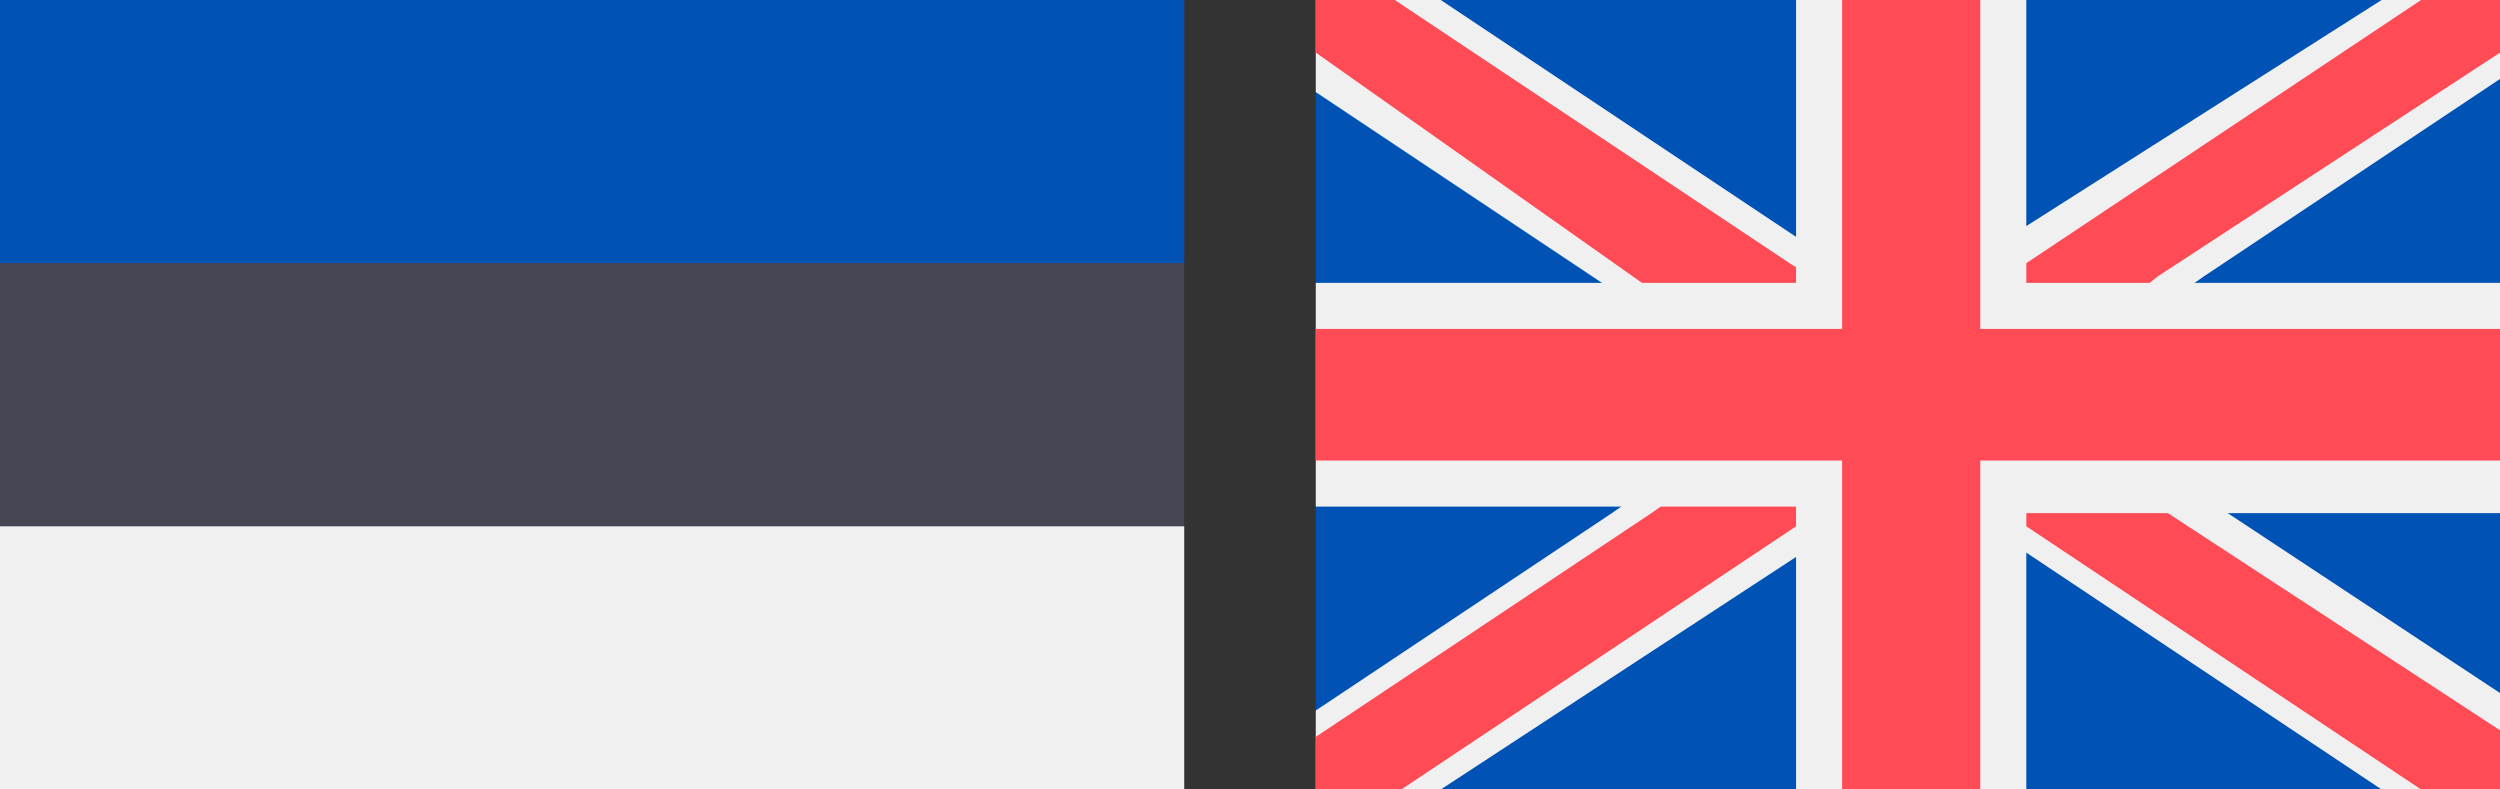
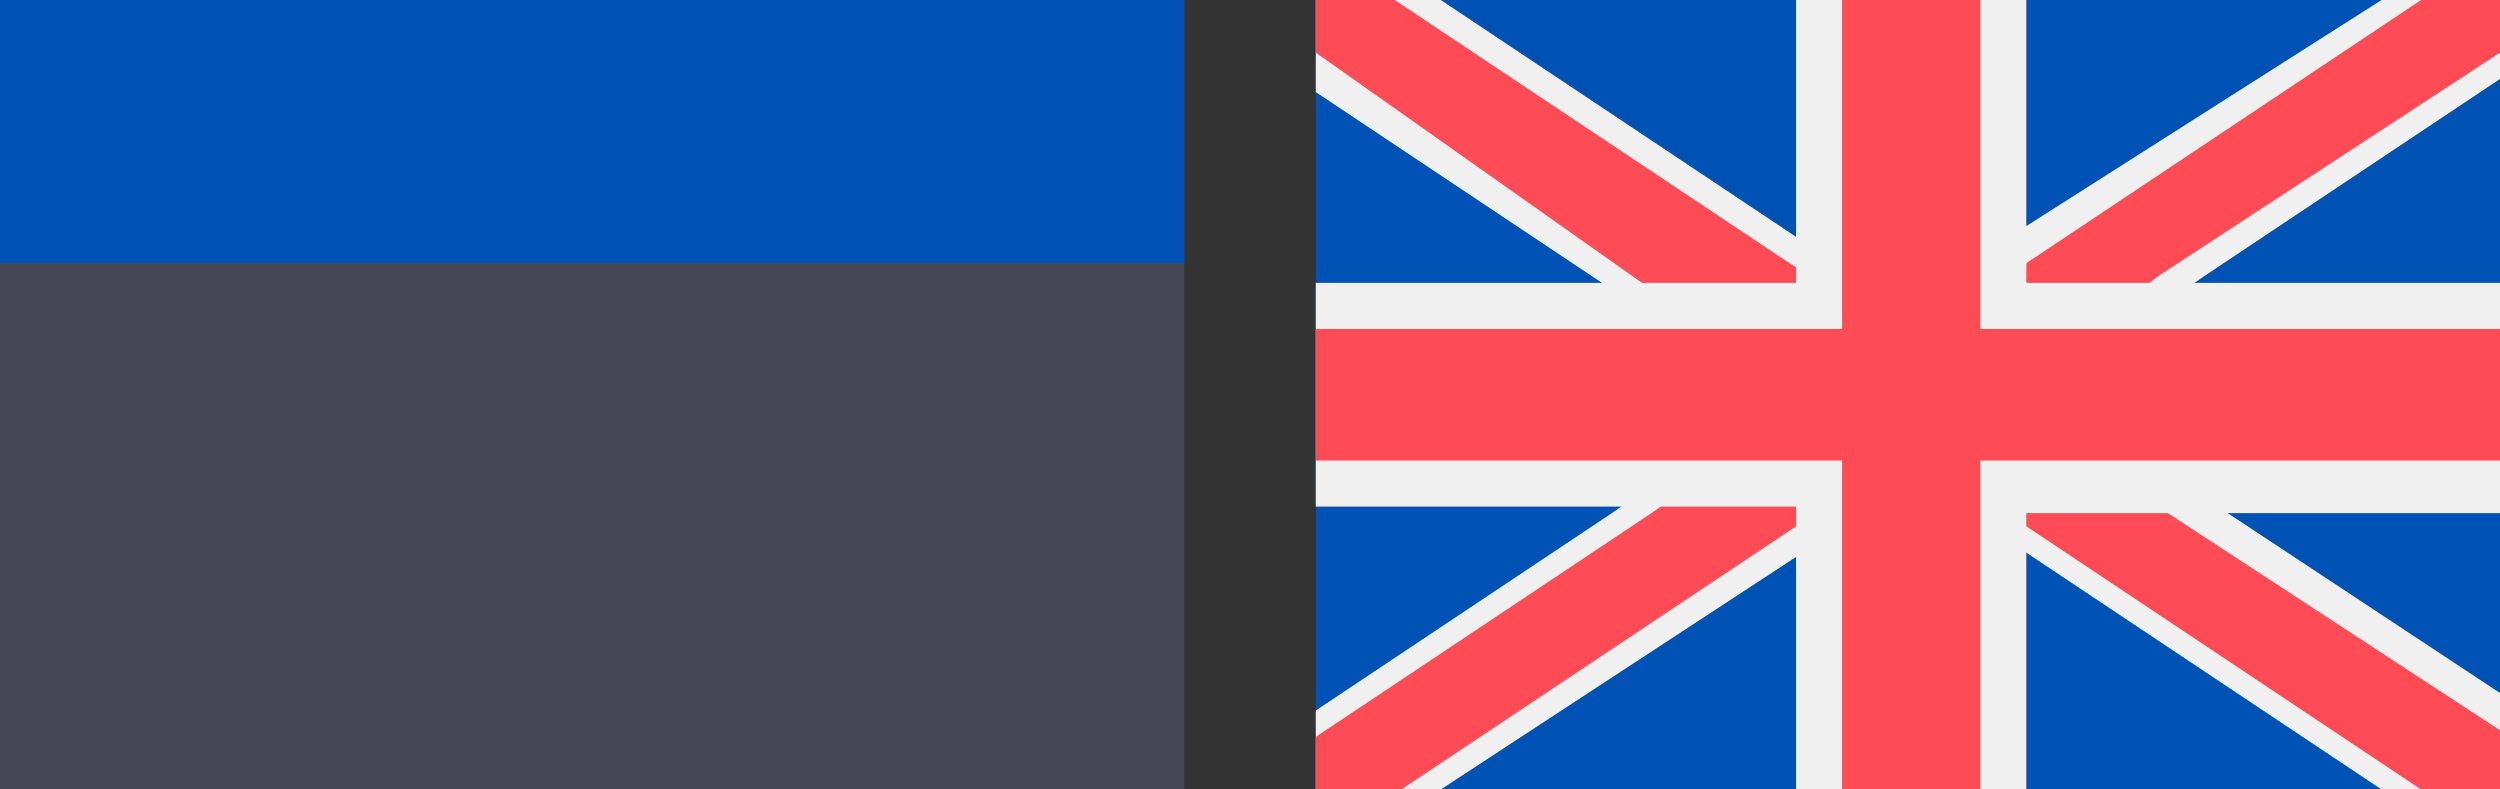
<svg xmlns="http://www.w3.org/2000/svg" xmlns:xlink="http://www.w3.org/1999/xlink" version="1.1" id="Lag_1" x="0px" y="0px" viewBox="0 0 38 12" style="enable-background:new 0 0 38 12;" xml:space="preserve">
  <rect x="0" y="0" width="38" height="12" fill="#333333" stroke="none" />
  <style type="text/css">
	.st0{clip-path:url(#SVGID_00000042695401747488562760000011648033815633143442_);}
	.st1{fill:#0052B4;}
	.st2{fill-rule:evenodd;clip-rule:evenodd;fill:#F0F0F0;}
	.st3{fill-rule:evenodd;clip-rule:evenodd;fill:#FF4B55;}
	.st4{clip-path:url(#SVGID_00000145055362329969875980000000585652021261050273_);}
	.st5{clip-path:url(#SVGID_00000172425257175051219070000009576205766275506057_);}
	.st6{fill:#464655;}
	.st7{fill:#F0F0F0;}
</style>
  <g>
    <g>
      <defs>
        <rect id="SVGID_1_" x="20" y="0" width="18" height="12" />
      </defs>
      <clipPath id="SVGID_00000062889389839663818760000014341789876519587235_">
        <use xlink:href="#SVGID_1_" style="overflow:visible;" />
      </clipPath>
      <g style="clip-path:url(#SVGID_00000062889389839663818760000014341789876519587235_);">
        <path class="st1" d="M38,0H20v12h18V0z" />
        <path class="st2" d="M38,0v1.2l-4.5,3l-1,0.7l-1.6,1l1.6,1l5.6,3.7V12h-1.9l-5.4-3.6l-0.7-0.5l-1-0.7l-1,0.7l-0.7,0.5L21.9,12H20     v-1.2l4.5-3l1-0.7l1.6-1l-1.6-1l-1-0.7l-4.5-3V0h1.9l5.4,3.6L28,4l1,0.7l1-0.7l0.7-0.5L36.2,0H38z" />
        <path class="st3" d="M31.8,5l-1.6,1l1.6,1l1,0.7l5.2,3.4V12h-1.2l-6-4l-0.7-0.5l-1-0.7l-1,0.7L27.3,8l-6,4H20v-0.8l5.1-3.4l1-0.7     l1.6-1l-1.6-1l-1-0.7L20,0.8V0h1.2l6,4L28,4.5l1,0.7l1-0.7L30.8,4l6-4H38v0.8l-5.2,3.4L31.8,5L31.8,5z" />
        <path class="st2" d="M30.8,7.7V12h-3.5V7.7H20V4.3h7.3V0h3.5v4.3H38v3.5H30.8L30.8,7.7z" />
        <path class="st3" d="M30.1,7v5H28V7h-8V5h8V0h2.1v5h8V7H30.1L30.1,7z" />
      </g>
    </g>
  </g>
  <g>
    <g>
      <defs>
-         <rect id="SVGID_00000085953358169324083570000016024464801308453517_" y="0" width="18" height="12" />
-       </defs>
+         </defs>
      <clipPath id="SVGID_00000096779045656562112720000013806450059128396946_">
        <use xlink:href="#SVGID_00000085953358169324083570000016024464801308453517_" style="overflow:visible;" />
      </clipPath>
    </g>
  </g>
  <g>
    <defs>
      <rect id="SVGID_00000053539898420727730160000007957136689058326912_" y="0" width="18" height="12" />
    </defs>
    <clipPath id="SVGID_00000080168965112190250440000007835495648420051605_">
      <use xlink:href="#SVGID_00000053539898420727730160000007957136689058326912_" style="overflow:visible;" />
    </clipPath>
    <g style="clip-path:url(#SVGID_00000080168965112190250440000007835495648420051605_);">
      <path class="st1" d="M6,0H0v12h6V0z" />
    </g>
  </g>
  <g>
    <defs>
      <rect id="SVGID_00000112604010877928084050000004904058386175594155_" y="0" width="18" height="12" />
    </defs>
    <clipPath id="SVGID_00000018948439533380327900000009224252725283602089_">
      <use xlink:href="#SVGID_00000112604010877928084050000004904058386175594155_" style="overflow:visible;" />
    </clipPath>
    <g style="clip-path:url(#SVGID_00000018948439533380327900000009224252725283602089_);">
      <path class="st6" d="M18,0H0v12h18V0z" />
-       <path class="st7" d="M18,8H0v4h18V8z" />
      <path class="st1" d="M18,0H0v4h18V0z" />
    </g>
  </g>
</svg>